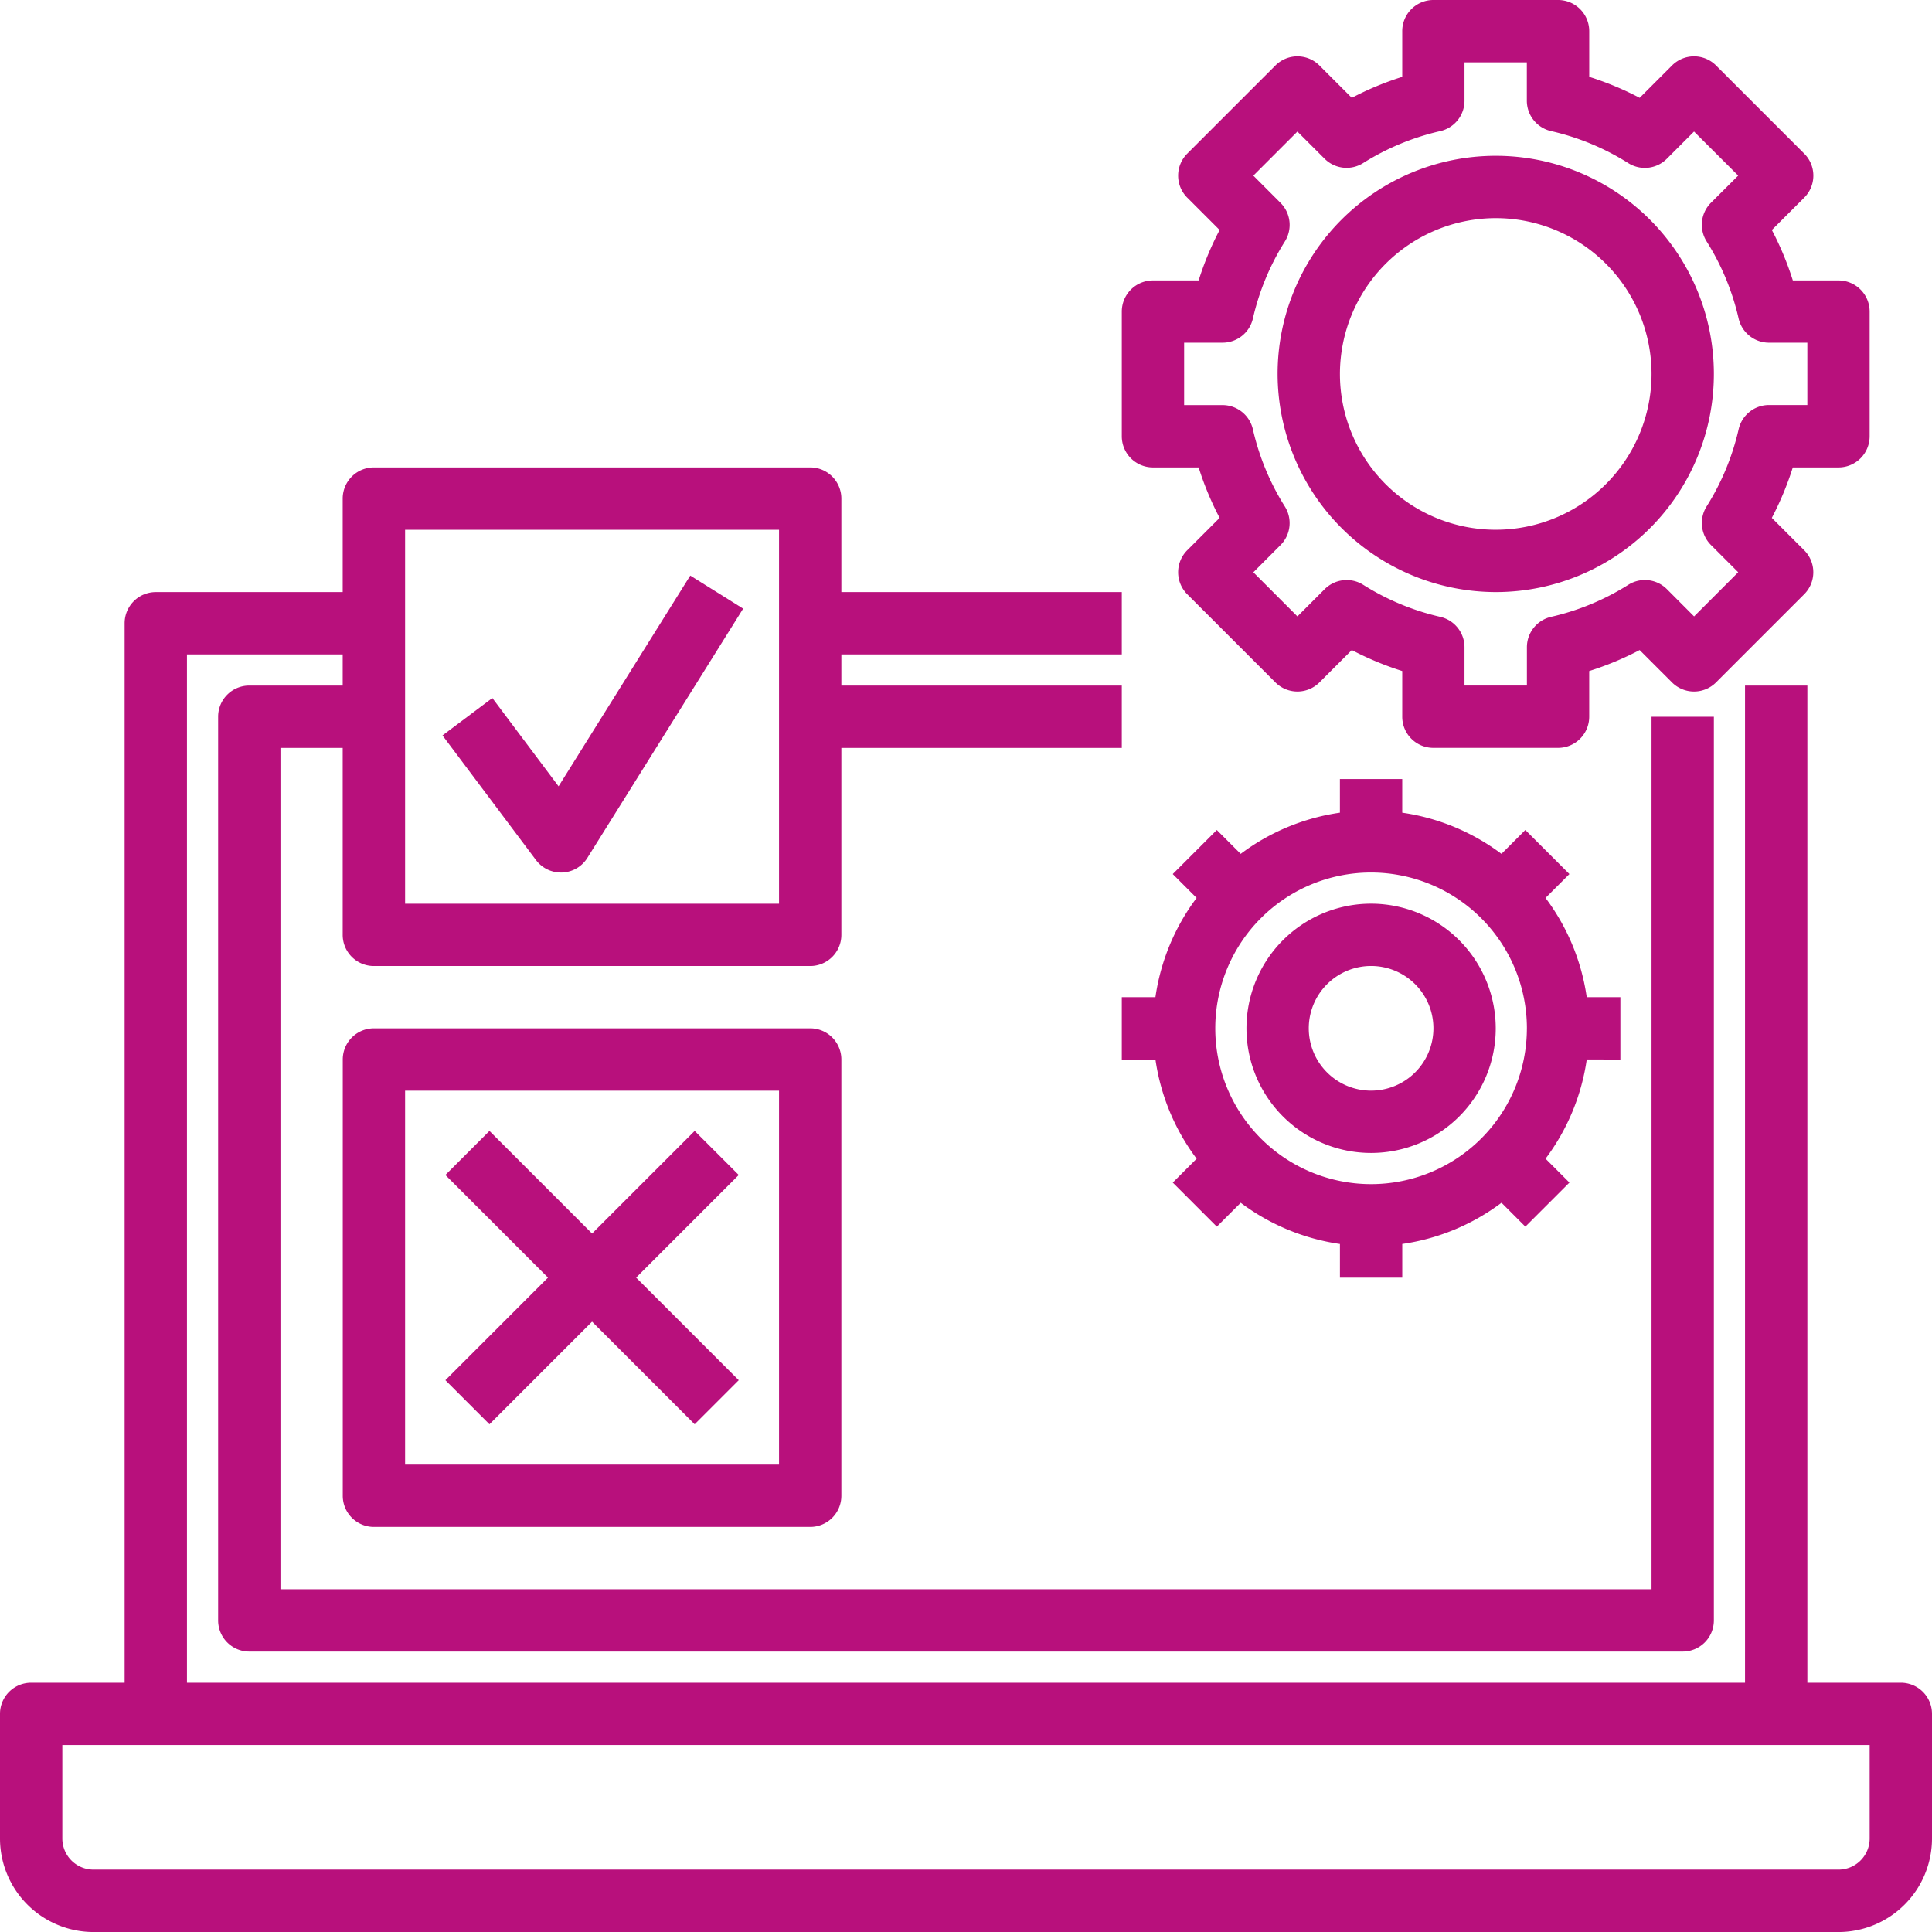
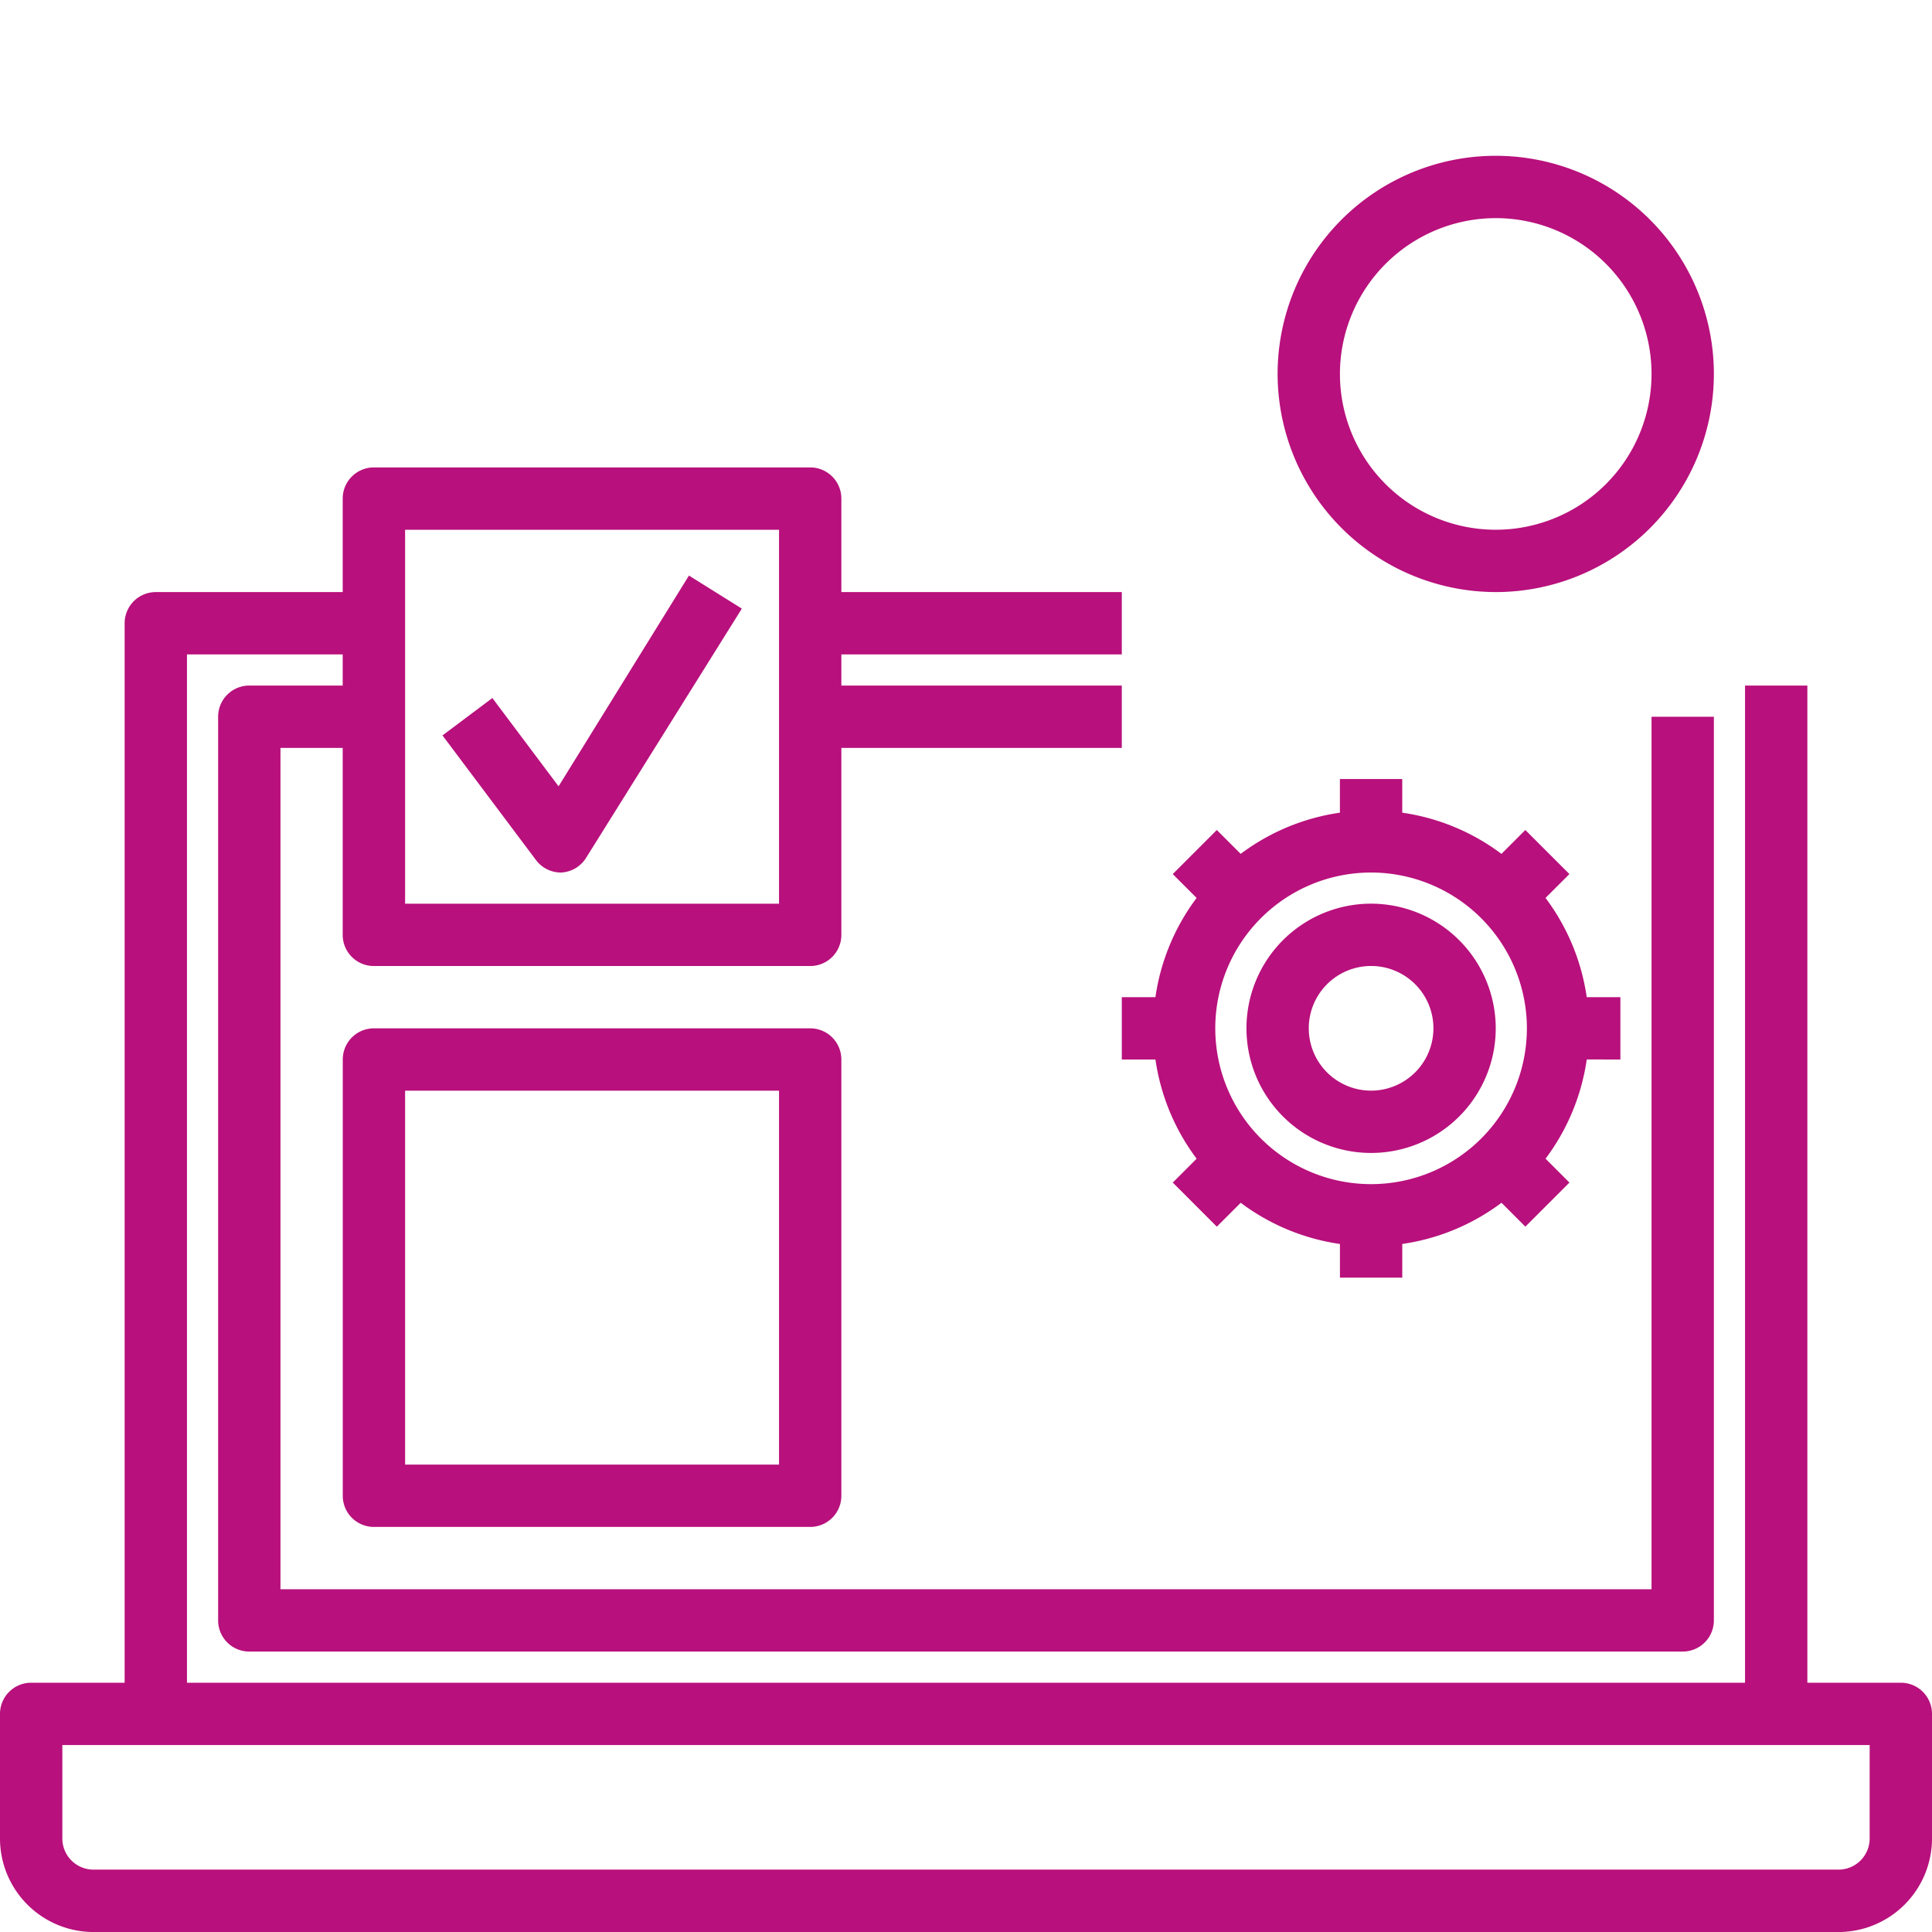
<svg xmlns="http://www.w3.org/2000/svg" width="84" height="84" viewBox="0 0 84 84">
  <g id="testing" transform="translate(-1 -1)">
    <path id="Path_368693" data-name="Path 368693" d="M83.645,68.839H79.581V25.484h-2.71V68.839H9.129V24.129H15.9v1.355H11.839a1.354,1.354,0,0,0-1.355,1.355v39.29a1.354,1.354,0,0,0,1.355,1.355H74.161a1.354,1.354,0,0,0,1.355-1.355V26.839h-2.71V64.774H13.194V28.194H15.9v8.129a1.354,1.354,0,0,0,1.355,1.355H36.226a1.354,1.354,0,0,0,1.355-1.355V28.194H49.774v-2.71H37.581V24.129H49.774v-2.71H37.581V17.355A1.354,1.354,0,0,0,36.226,16H17.258A1.354,1.354,0,0,0,15.9,17.355v4.065H7.774a1.354,1.354,0,0,0-1.355,1.355V68.839H2.355A1.354,1.354,0,0,0,1,70.194v5.419a4.069,4.069,0,0,0,4.065,4.065H80.935A4.069,4.069,0,0,0,85,75.613V70.194A1.354,1.354,0,0,0,83.645,68.839ZM18.613,18.71H34.871V34.968H18.613Zm63.677,56.9a1.355,1.355,0,0,1-1.355,1.355H5.065A1.355,1.355,0,0,1,3.71,75.613V71.548H82.29Z" transform="translate(0 5.323)" fill="#b8107c" />
-     <path id="Path_368694" data-name="Path 368694" d="M38.355,21.323h1.986a13.258,13.258,0,0,0,.912,2.193l-1.406,1.406a1.353,1.353,0,0,0,0,1.916l3.831,3.831a1.353,1.353,0,0,0,1.916,0L47,29.263a13.475,13.475,0,0,0,2.193.912v1.986a1.354,1.354,0,0,0,1.355,1.355h5.419a1.354,1.354,0,0,0,1.355-1.355V30.175a13.258,13.258,0,0,0,2.193-.912l1.406,1.406a1.353,1.353,0,0,0,1.916,0l3.831-3.831a1.353,1.353,0,0,0,0-1.916l-1.406-1.406a13.474,13.474,0,0,0,.912-2.193h1.986a1.354,1.354,0,0,0,1.355-1.355V14.548a1.354,1.354,0,0,0-1.355-1.355H66.175A13.258,13.258,0,0,0,65.263,11L66.67,9.594a1.353,1.353,0,0,0,0-1.916L62.838,3.847a1.353,1.353,0,0,0-1.916,0L59.516,5.253a13.258,13.258,0,0,0-2.193-.912V2.355A1.354,1.354,0,0,0,55.968,1H50.548a1.354,1.354,0,0,0-1.355,1.355V4.341A13.258,13.258,0,0,0,47,5.253L45.594,3.847a1.353,1.353,0,0,0-1.916,0L39.847,7.678a1.353,1.353,0,0,0,0,1.916L41.253,11a13.258,13.258,0,0,0-.912,2.193H38.355A1.354,1.354,0,0,0,37,14.548v5.419A1.354,1.354,0,0,0,38.355,21.323ZM39.71,15.9h1.666A1.355,1.355,0,0,0,42.7,14.849,10.79,10.79,0,0,1,44.089,11.5a1.355,1.355,0,0,0-.188-1.68L42.719,8.636,44.635,6.72,45.816,7.9a1.352,1.352,0,0,0,1.68.188A10.79,10.79,0,0,1,50.848,6.7,1.356,1.356,0,0,0,51.9,5.376V3.71h2.71V5.376A1.355,1.355,0,0,0,55.667,6.7a10.79,10.79,0,0,1,3.352,1.391A1.351,1.351,0,0,0,60.7,7.9L61.88,6.719,63.8,8.635,62.615,9.816a1.355,1.355,0,0,0-.188,1.68,10.791,10.791,0,0,1,1.391,3.352A1.356,1.356,0,0,0,65.14,15.9h1.666v2.71H65.14a1.355,1.355,0,0,0-1.321,1.054,10.791,10.791,0,0,1-1.391,3.352,1.355,1.355,0,0,0,.188,1.68L63.8,25.88,61.882,27.8,60.7,26.615a1.353,1.353,0,0,0-1.68-.188,10.79,10.79,0,0,1-3.352,1.391,1.356,1.356,0,0,0-1.055,1.322v1.666H51.9V29.14a1.355,1.355,0,0,0-1.054-1.321A10.79,10.79,0,0,1,47.5,26.428a1.353,1.353,0,0,0-1.68.188L44.636,27.8,42.72,25.882,43.9,24.7a1.355,1.355,0,0,0,.188-1.68A10.79,10.79,0,0,1,42.7,19.668a1.356,1.356,0,0,0-1.322-1.055H39.71Z" transform="translate(12.774)" fill="#b8107c" />
    <path id="Path_368695" data-name="Path 368695" d="M51.484,24.968A9.484,9.484,0,1,0,42,15.484,9.5,9.5,0,0,0,51.484,24.968Zm0-16.258a6.774,6.774,0,1,1-6.774,6.774A6.782,6.782,0,0,1,51.484,8.71Z" transform="translate(14.548 1.774)" fill="#b8107c" />
    <path id="Path_368696" data-name="Path 368696" d="M58.677,38.194v-2.71H57.214a9.412,9.412,0,0,0-1.791-4.314l1.038-1.038-1.916-1.916-1.038,1.038a9.411,9.411,0,0,0-4.314-1.791V26h-2.71v1.463a9.411,9.411,0,0,0-4.314,1.791l-1.038-1.038-1.916,1.916,1.038,1.038a9.412,9.412,0,0,0-1.791,4.314H37v2.71h1.463a9.411,9.411,0,0,0,1.791,4.314l-1.038,1.038,1.916,1.916,1.038-1.038a9.426,9.426,0,0,0,4.314,1.791v1.463h2.71V46.214a9.411,9.411,0,0,0,4.314-1.791l1.038,1.038,1.916-1.916-1.038-1.038a9.426,9.426,0,0,0,1.791-4.314Zm-4.065-1.355a6.774,6.774,0,1,1-6.774-6.774A6.782,6.782,0,0,1,54.613,36.839Z" transform="translate(12.774 8.871)" fill="#b8107c" />
    <path id="Path_368697" data-name="Path 368697" d="M46.419,30a5.419,5.419,0,1,0,5.419,5.419A5.425,5.425,0,0,0,46.419,30Zm0,8.129a2.71,2.71,0,1,1,2.71-2.71A2.712,2.712,0,0,1,46.419,38.129Z" transform="translate(14.194 10.29)" fill="#b8107c" />
    <path id="Path_368698" data-name="Path 368698" d="M32.323,34H13.355A1.354,1.354,0,0,0,12,35.355V54.323a1.354,1.354,0,0,0,1.355,1.355H32.323a1.354,1.354,0,0,0,1.355-1.355V35.355A1.354,1.354,0,0,0,32.323,34ZM30.968,52.968H14.71V36.71H30.968Z" transform="translate(3.903 11.71)" fill="#b8107c" />
-     <path id="Path_368699" data-name="Path 368699" d="M20.247,28.633l-2.879-3.838L15.2,26.421l4.065,5.419a1.354,1.354,0,0,0,1.084.542h.057a1.354,1.354,0,0,0,1.092-.635l6.774-10.839-2.3-1.437Z" transform="translate(5.039 6.554)" fill="#b8107c" />
-     <path id="Path_368700" data-name="Path 368700" d="M17.209,50.047l4.461-4.461,4.461,4.461,1.916-1.916L23.586,43.67l4.461-4.461-1.916-1.916L21.67,41.754l-4.461-4.461-1.916,1.916,4.461,4.461-4.461,4.461Z" transform="translate(5.072 12.878)" fill="#b8107c" />
+     <path id="Path_368699" data-name="Path 368699" d="M20.247,28.633l-2.879-3.838L15.2,26.421l4.065,5.419a1.354,1.354,0,0,0,1.084.542a1.354,1.354,0,0,0,1.092-.635l6.774-10.839-2.3-1.437Z" transform="translate(5.039 6.554)" fill="#b8107c" />
  </g>
</svg>